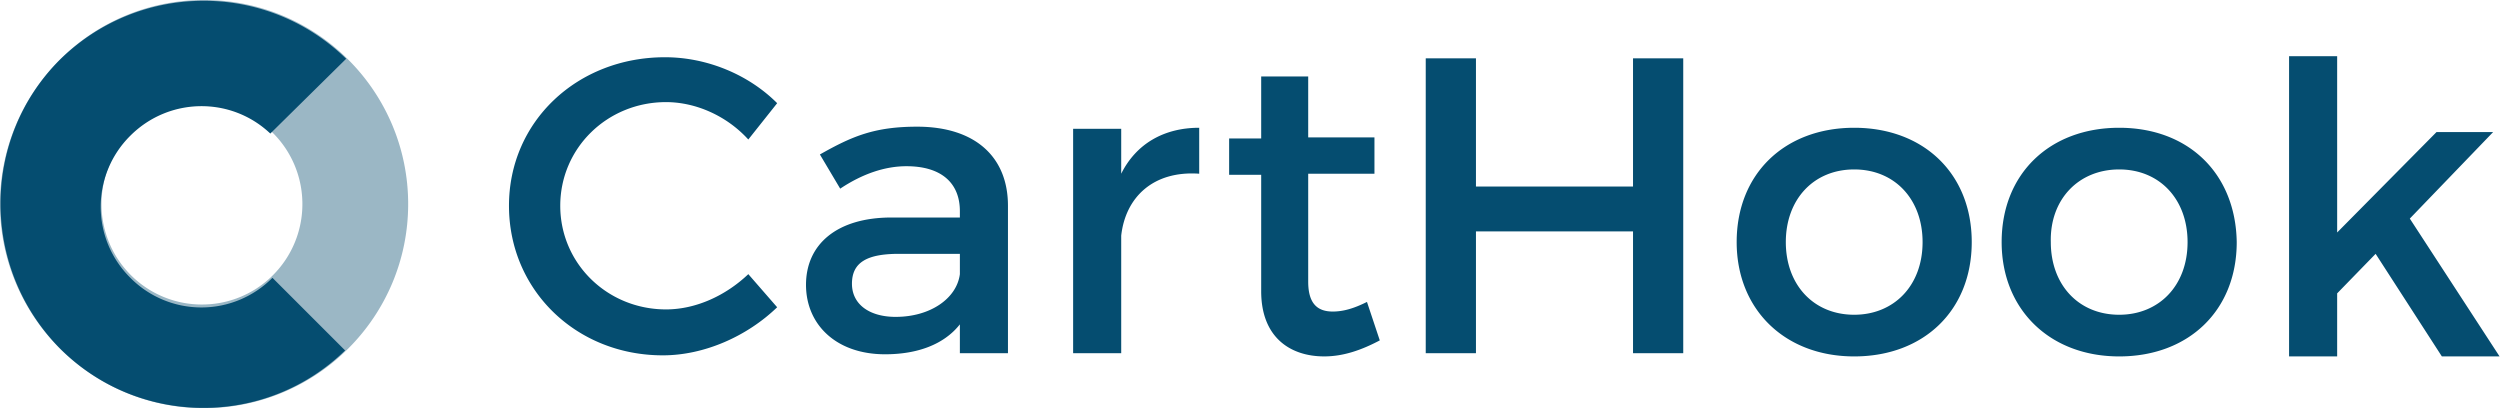
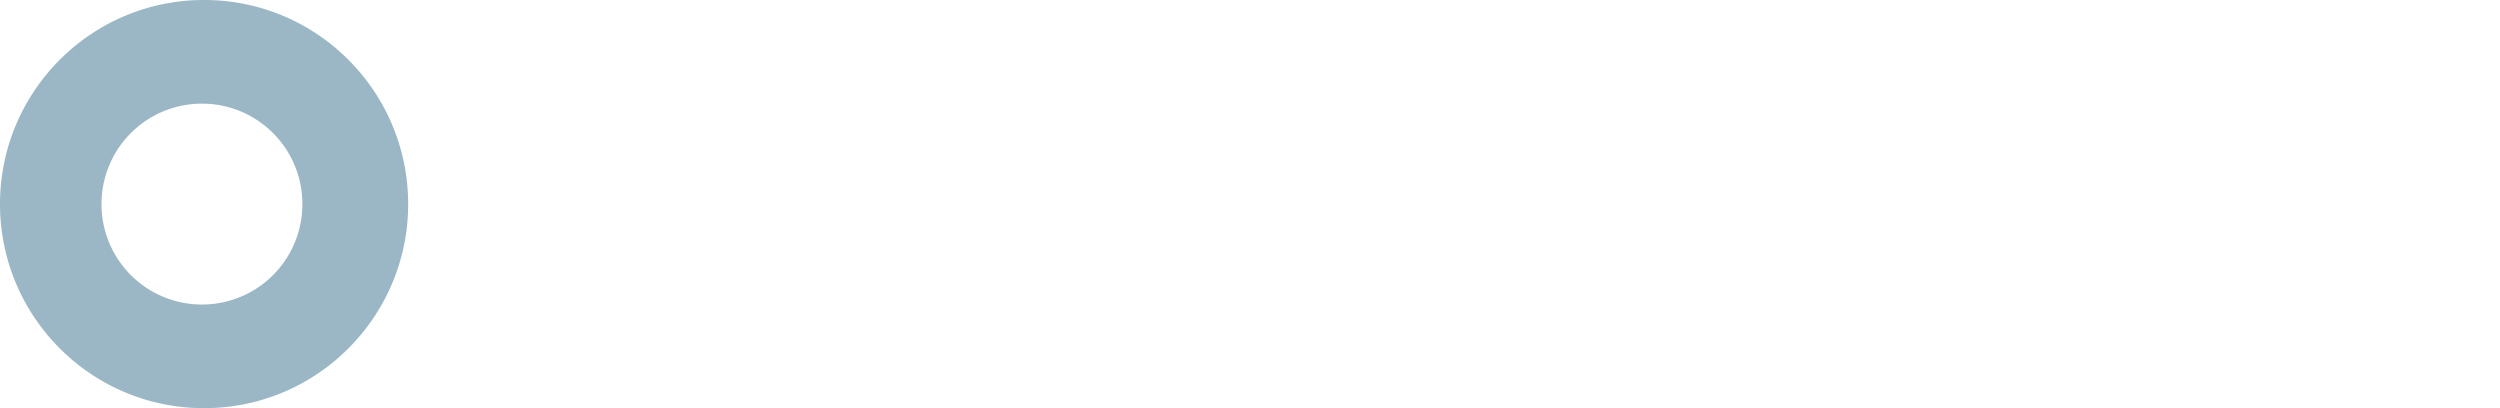
<svg xmlns="http://www.w3.org/2000/svg" width="196" height="32" fill="none" viewBox="0 0 196 32">
  <path fill="#054D70" d="M0 16C0 7.204 7.12 0 16 0c8.88 0 16 7.204 16 16s-7.12 16-16 16C7.12 32 0 24.796 0 16zm23.707 0a7.865 7.865 0 0 0-7.875-7.874A7.865 7.865 0 0 0 7.958 16a7.865 7.865 0 0 0 7.874 7.874A7.865 7.865 0 0 0 23.707 16z" opacity=".4" />
-   <path fill="#054D70" d="M27.141 4.607c-6.282-6.115-16.251-6.031-22.45.084-6.199 6.199-6.199 16.335 0 22.618 6.199 6.199 16.168 6.199 22.367.167L21.36 21.78a7.837 7.837 0 0 1-11.141 0 7.837 7.837 0 0 1 0-11.141c3.016-3.016 7.874-3.1 10.974-.168l5.947-5.864zm24.993-.119c-6.87 0-12.23 5.026-12.23 11.644s5.277 11.727 12.062 11.727c3.267 0 6.618-1.507 8.963-3.77l-2.261-2.596c-1.76 1.676-4.105 2.765-6.45 2.765-4.608 0-8.294-3.603-8.294-8.126 0-4.524 3.686-8.126 8.293-8.126 2.346 0 4.775 1.09 6.45 2.932L60.93 8.09c-2.261-2.262-5.528-3.602-8.795-3.602zm23.12 23.204h3.77v-11.56c0-3.854-2.597-6.2-7.12-6.2-3.352 0-5.11.755-7.624 2.179l1.592 2.68c1.759-1.172 3.518-1.759 5.194-1.759 2.764 0 4.188 1.34 4.188 3.519v.502h-5.361c-4.272 0-6.702 2.095-6.702 5.278 0 3.1 2.346 5.445 6.2 5.445 2.512 0 4.606-.754 5.863-2.346v2.262zm-5.026-2.848c-2.094 0-3.435-1.005-3.435-2.597 0-1.675 1.173-2.346 3.686-2.346h4.775v1.592c-.251 1.927-2.346 3.35-5.026 3.35zM87.903 10.1h-3.77v17.592h3.77v-9.215c.335-3.015 2.513-5.11 6.115-4.858v-3.602c-2.764 0-4.942 1.256-6.115 3.602V10.1zm19.267 13.571c-1.005.503-1.843.754-2.68.754-1.173 0-1.927-.586-1.927-2.346v-8.46h5.194V10.77h-5.194V5.995h-3.686v4.858h-2.513v2.849h2.513v9.13c0 3.603 2.262 5.11 4.942 5.11 1.508 0 2.932-.502 4.356-1.256l-1.005-3.016zm24.796 4.021V4.572h-3.937v10.052h-12.314V4.572h-3.937v23.12h3.937v-9.55h12.314v9.55h3.937zm13.403-17.675c-5.445 0-9.214 3.602-9.214 8.963 0 5.277 3.769 8.963 9.214 8.963s9.215-3.602 9.215-8.963c0-5.361-3.77-8.963-9.215-8.963zm0 3.267c3.183 0 5.361 2.345 5.361 5.696 0 3.434-2.261 5.696-5.361 5.696-3.183 0-5.361-2.345-5.361-5.696 0-3.35 2.178-5.696 5.361-5.696zm20.775-3.267c-5.445 0-9.215 3.602-9.215 8.963 0 5.277 3.77 8.963 9.215 8.963s9.215-3.602 9.215-8.963c-.084-5.361-3.77-8.963-9.215-8.963zm0 3.267c3.183 0 5.361 2.345 5.361 5.696 0 3.434-2.261 5.696-5.361 5.696-3.183 0-5.361-2.345-5.361-5.696-.084-3.35 2.178-5.696 5.361-5.696zm20.105 6.617 5.193 8.042h4.524l-7.037-10.806 6.534-6.785h-4.439l-7.791 7.874V4.404h-3.77v23.54h3.77V23l3.016-3.1z" />
</svg>